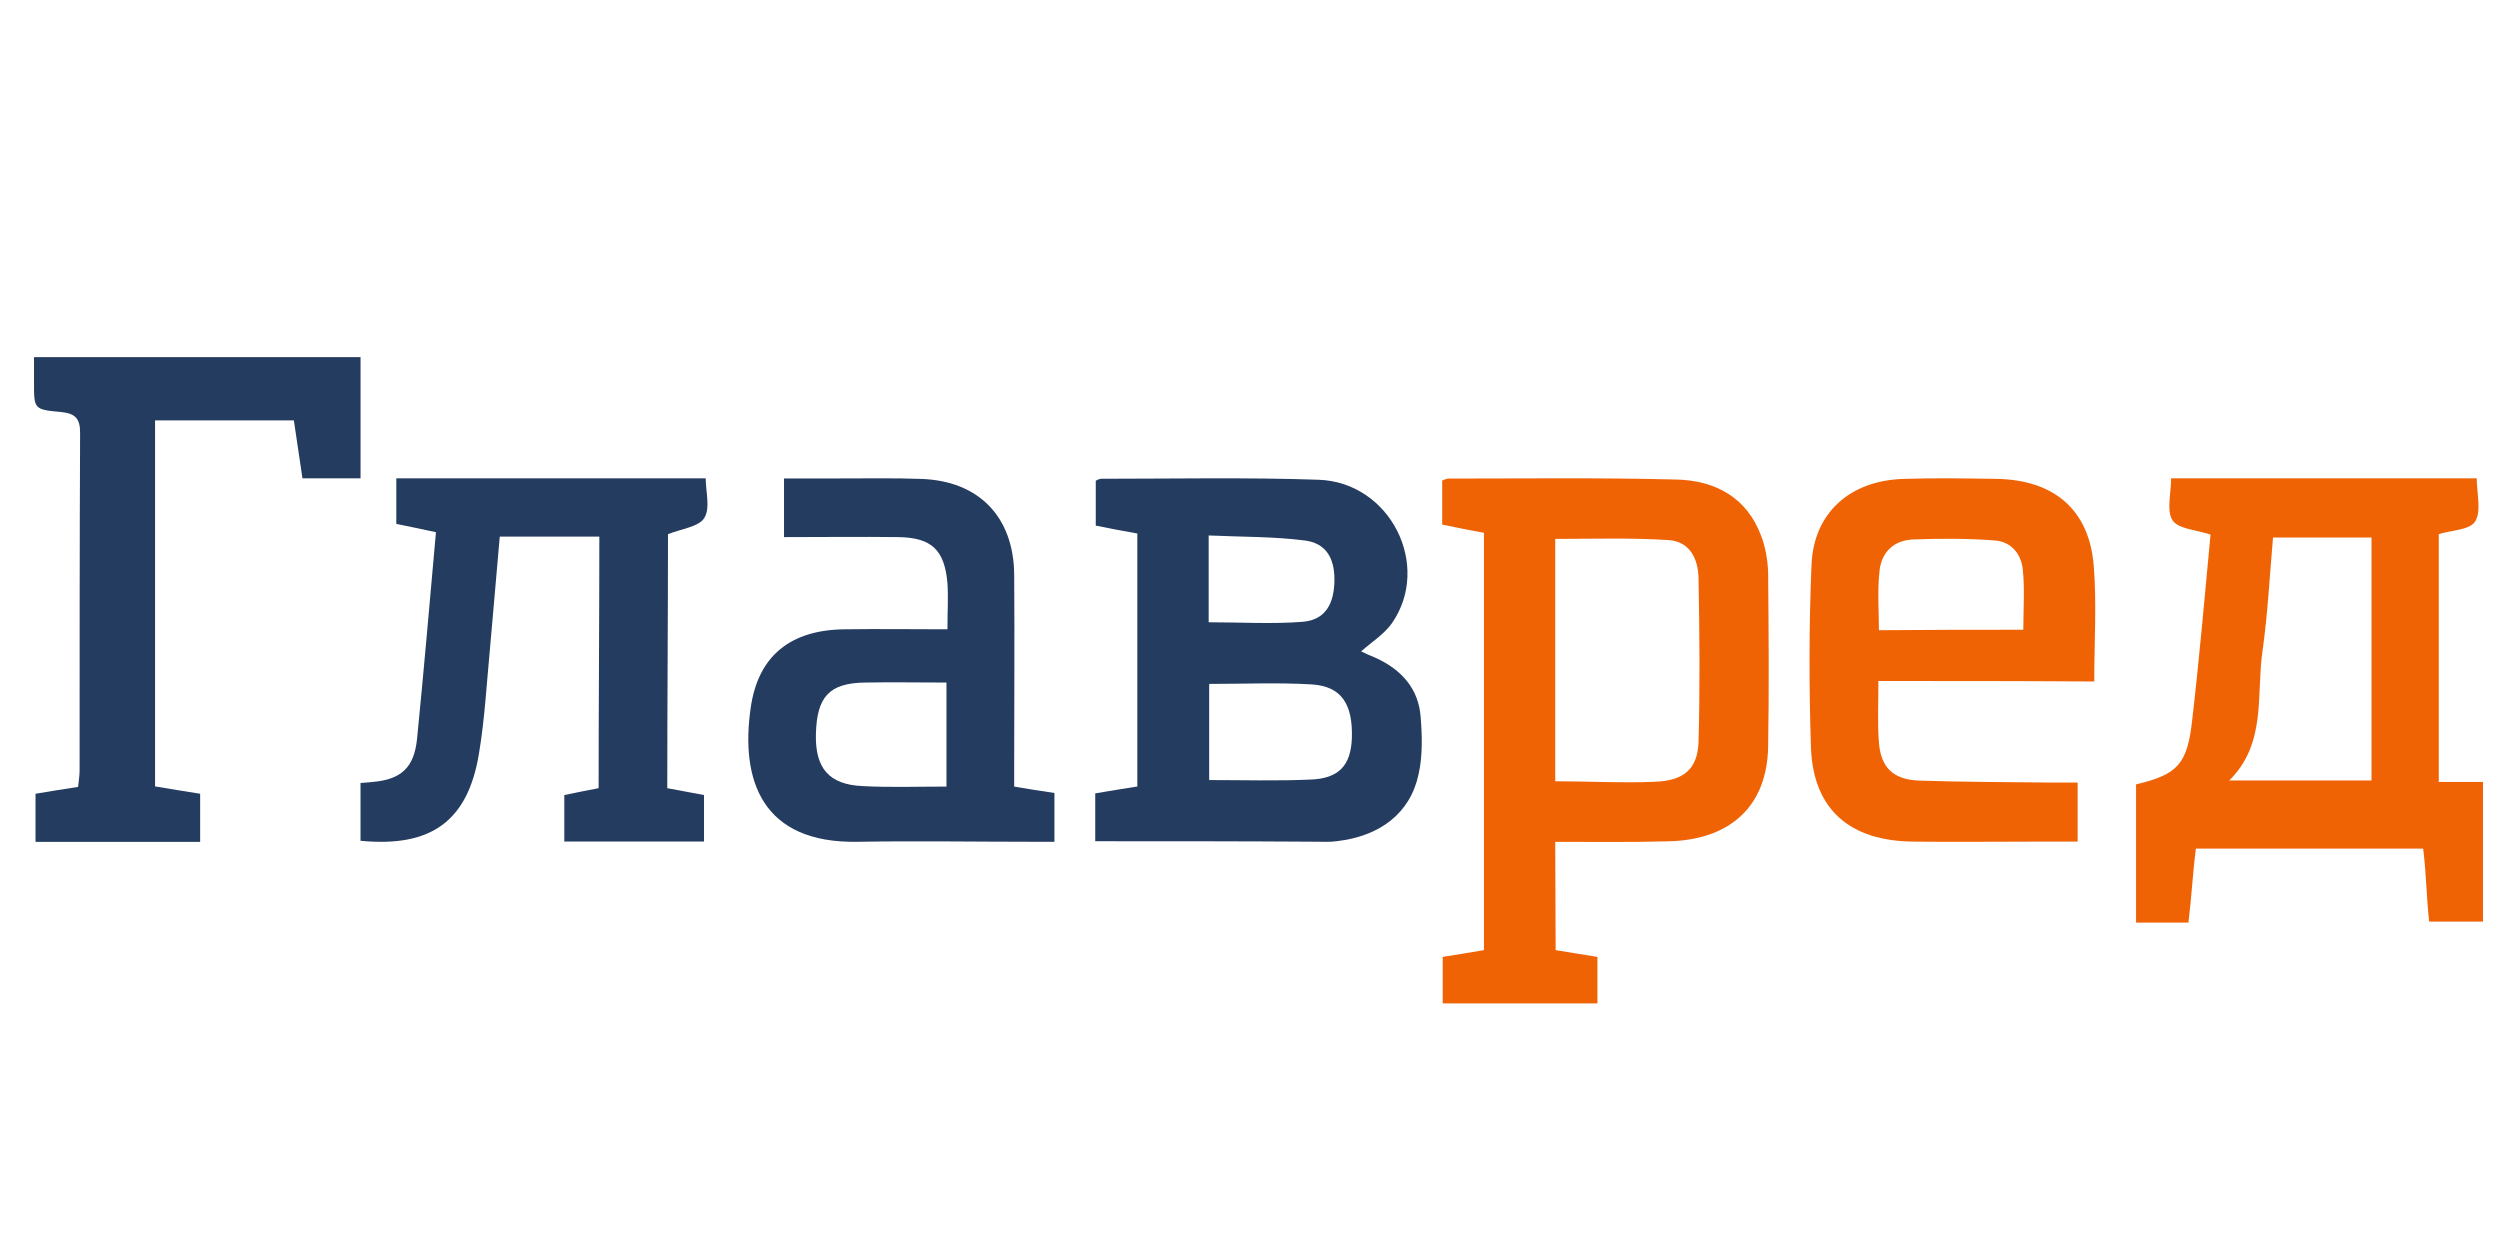
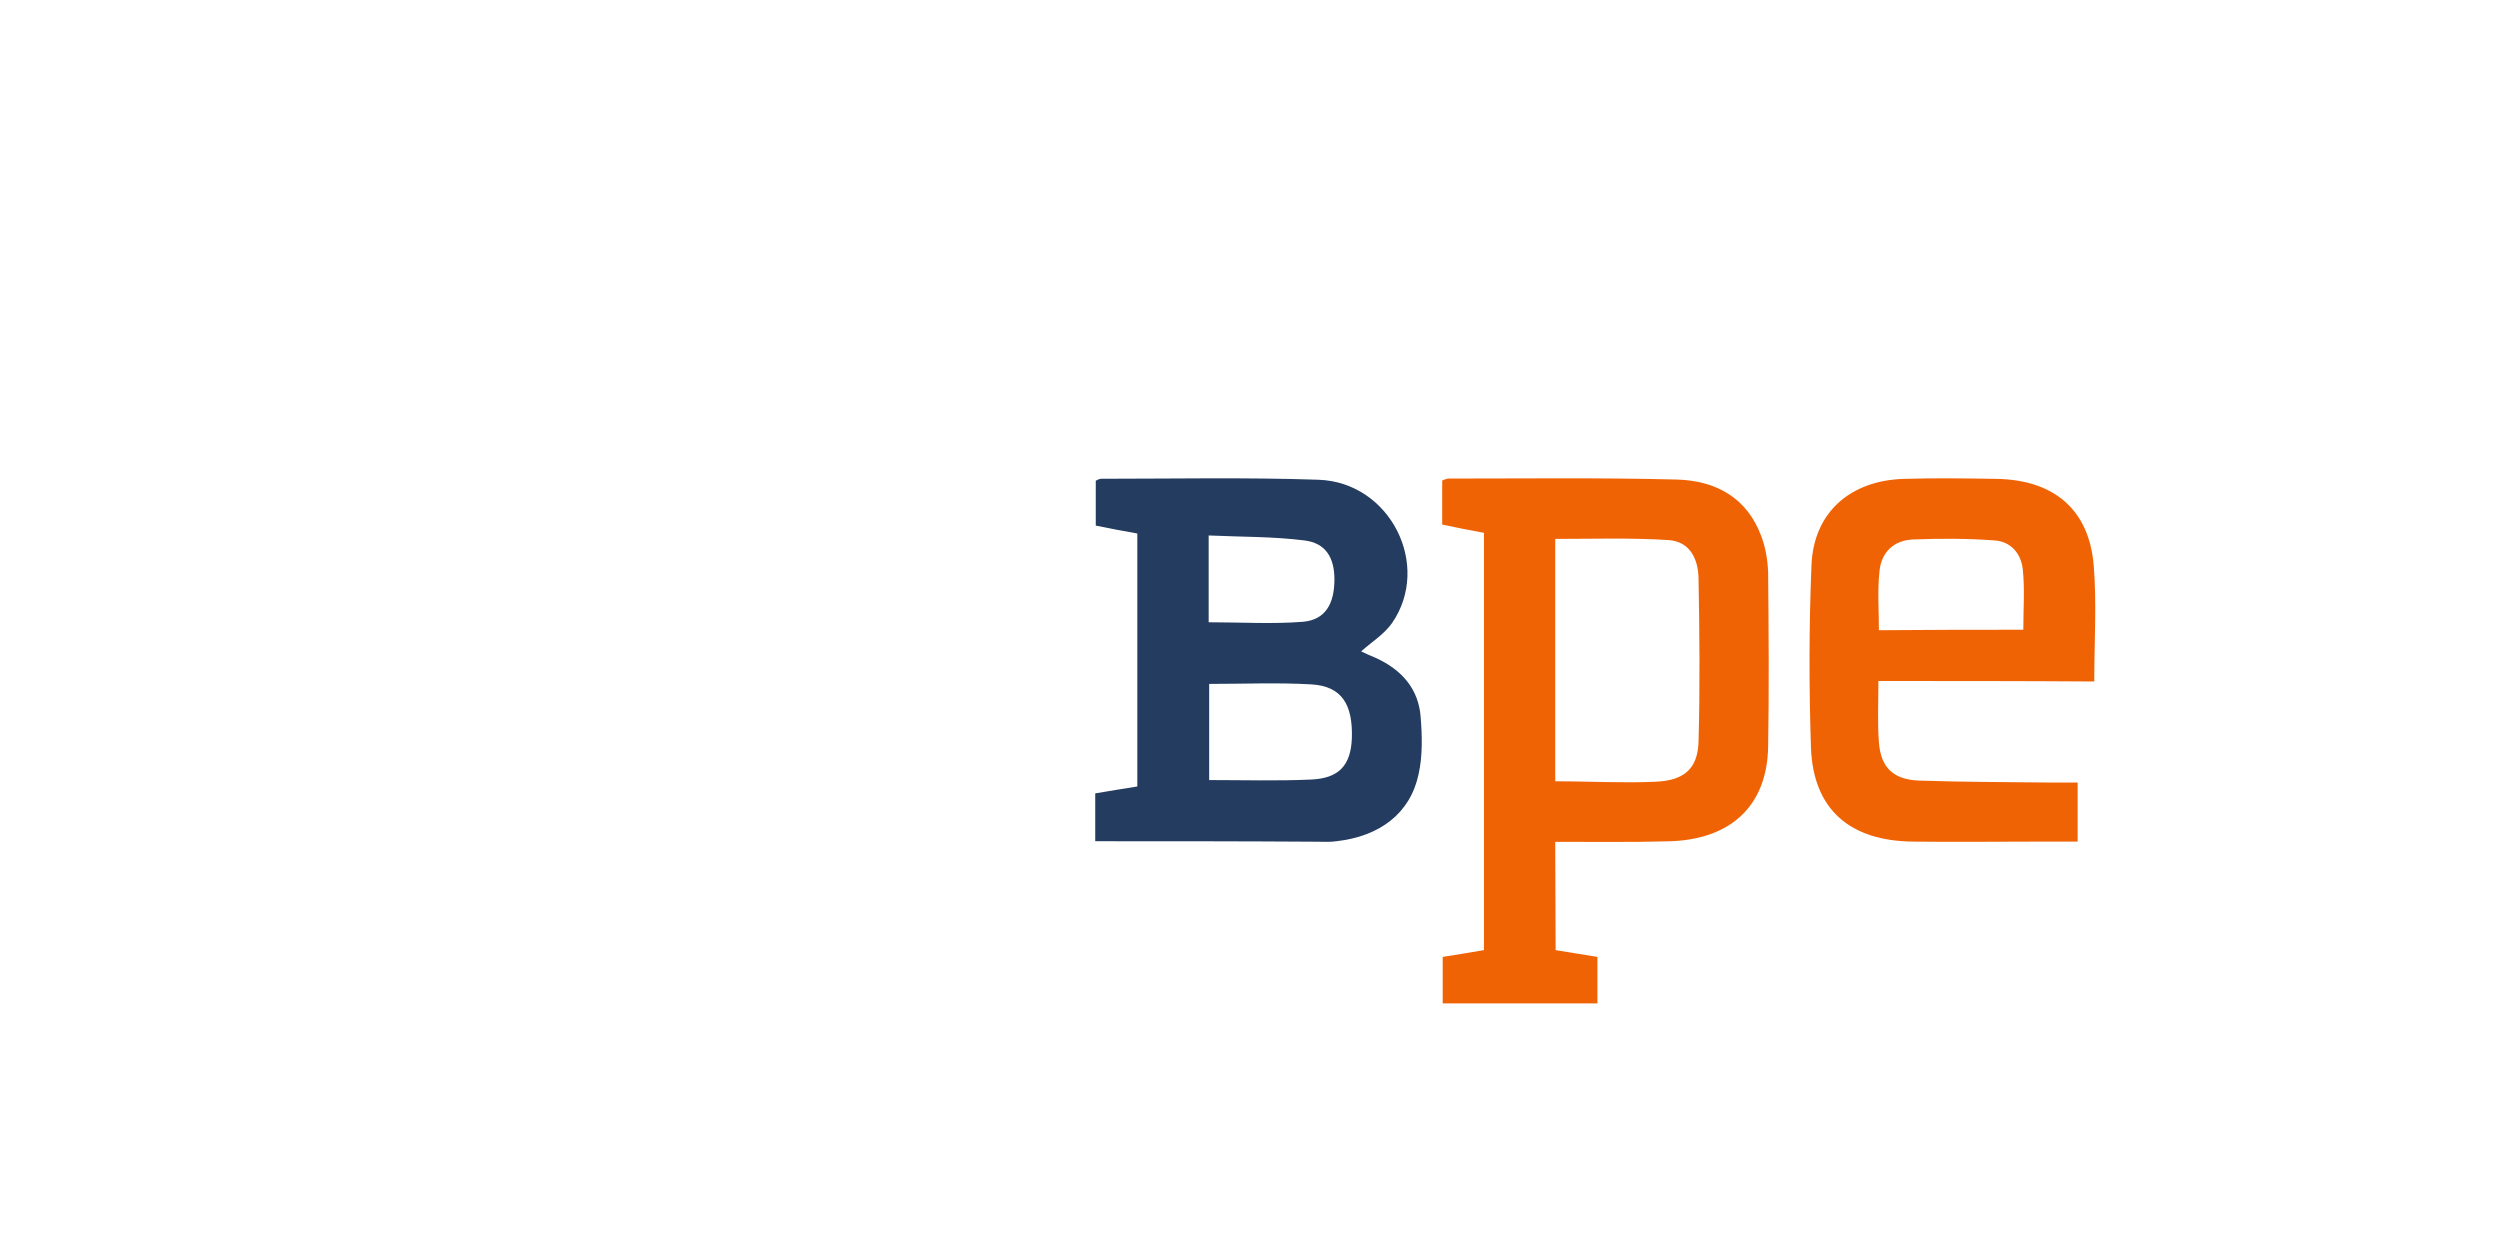
<svg xmlns="http://www.w3.org/2000/svg" width="147" height="74" viewBox="0 0 147 74" fill="none">
  <g clip-path="url(#clip0_7305_18317)">
-     <path fill-rule="evenodd" clip-rule="evenodd" d="M143.4 45.977C144.333 45.977 145.124 45.977 146 45.977C146 48.764 146 51.434 146 54.192C144.954 54.192 143.966 54.192 142.835 54.192C142.666 52.682 142.68 51.521 142.482 49.896C138.159 49.896 133.524 49.896 129.117 49.896C128.919 51.463 128.877 52.654 128.679 54.25C127.606 54.25 126.645 54.25 125.6 54.25C125.6 51.521 125.6 48.822 125.6 46.122C128.03 45.542 128.622 44.961 128.906 42.291C129.329 38.662 129.64 35.005 129.98 31.434C129.131 31.144 128.086 31.115 127.746 30.592C127.379 30.041 127.662 28.996 127.662 28.125C133.68 28.125 139.586 28.125 145.632 28.125C145.632 28.996 145.914 30.041 145.547 30.65C145.236 31.173 144.135 31.173 143.4 31.405C143.4 36.224 143.4 41.013 143.4 45.977ZM139.444 31.608C137.466 31.608 135.602 31.608 133.653 31.608C133.455 33.901 133.342 36.108 133.031 38.314C132.663 40.868 133.284 43.713 131.081 45.89C133.964 45.89 136.703 45.89 139.444 45.89C139.444 41.071 139.444 36.369 139.444 31.608Z" fill="#F06305" />
    <path fill-rule="evenodd" clip-rule="evenodd" d="M110.45 40.043C110.45 41.363 110.391 42.512 110.48 43.66C110.598 45.124 111.308 45.841 112.847 45.899C115.421 45.985 118.024 45.985 120.598 46.014C121.101 46.014 121.604 46.014 122.166 46.014C122.166 47.191 122.166 48.253 122.166 49.487C121.338 49.487 120.51 49.487 119.681 49.487C117.285 49.487 114.888 49.516 112.521 49.487C108.764 49.459 106.634 47.593 106.486 44.004C106.367 40.416 106.367 36.828 106.515 33.239C106.634 30.139 108.793 28.244 111.959 28.158C113.764 28.101 115.598 28.129 117.403 28.158C120.776 28.216 122.846 29.967 123.113 33.268C123.29 35.478 123.143 37.746 123.143 40.072C118.912 40.043 114.74 40.043 110.45 40.043ZM118.971 37.029C118.971 35.794 119.06 34.646 118.941 33.498C118.853 32.579 118.261 31.833 117.255 31.775C115.687 31.66 114.119 31.66 112.551 31.718C111.338 31.747 110.598 32.493 110.509 33.641C110.391 34.761 110.48 35.909 110.48 37.057C113.379 37.029 116.19 37.029 118.971 37.029Z" fill="#F06305" />
    <path fill-rule="evenodd" clip-rule="evenodd" d="M91.447 49.5C91.447 51.01 91.472 54.414 91.472 55.867C92.291 56.009 93.079 56.123 93.928 56.265C93.928 57.177 93.928 58.06 93.928 59C90.926 59 87.924 59 84.831 59C84.831 58.145 84.831 57.234 84.831 56.265C85.589 56.151 86.408 56.009 87.257 55.867C87.257 48.489 87.257 38.793 87.257 31.33C86.438 31.187 85.62 31.016 84.801 30.845C84.801 29.934 84.801 29.079 84.801 28.253C84.953 28.196 85.074 28.139 85.165 28.139C89.622 28.139 94.11 28.082 98.568 28.196C100.933 28.253 102.722 29.307 103.541 31.472C103.814 32.156 103.936 32.925 103.966 33.637C103.996 36.941 104.026 40.612 103.966 43.917C103.905 47.392 101.752 49.414 98.022 49.471C95.869 49.529 93.661 49.5 91.447 49.5ZM91.447 45.938C93.418 45.938 95.384 46.053 97.294 45.968C98.993 45.911 99.811 45.227 99.872 43.66C99.963 40.556 99.933 37.055 99.872 33.95C99.842 32.896 99.387 31.842 98.113 31.757C95.9 31.614 93.661 31.688 91.447 31.688C91.447 36.302 91.447 41.266 91.447 45.938Z" fill="#F06305" />
    <path fill-rule="evenodd" clip-rule="evenodd" d="M64.4 49.464C64.4 48.449 64.4 47.579 64.4 46.651C65.215 46.506 66 46.39 66.875 46.245C66.875 41.316 66.875 36.357 66.875 31.37C66.06 31.225 65.276 31.08 64.431 30.906C64.431 30.007 64.431 29.137 64.431 28.267C64.551 28.209 64.642 28.151 64.763 28.151C69.018 28.151 73.273 28.064 77.528 28.209C81.753 28.354 84.198 33.254 81.844 36.647C81.391 37.285 80.697 37.72 80.033 38.3C80.275 38.416 80.576 38.561 80.878 38.677C82.417 39.373 83.413 40.504 83.534 42.157C83.624 43.258 83.655 44.447 83.413 45.52C82.93 47.811 81.15 49.174 78.585 49.464C78.192 49.522 77.8 49.493 77.407 49.493C73.092 49.464 68.807 49.464 64.4 49.464ZM71.1 40.214C71.1 42.215 71.1 44.041 71.1 45.868C73.122 45.868 75.114 45.926 77.045 45.839C78.736 45.781 79.43 44.998 79.49 43.403C79.55 41.403 78.886 40.359 77.136 40.243C75.144 40.127 73.152 40.214 71.1 40.214ZM71.07 36.589C72.971 36.589 74.812 36.705 76.623 36.56C77.921 36.444 78.464 35.516 78.464 34.066C78.464 32.79 77.951 31.921 76.683 31.776C74.842 31.544 72.971 31.573 71.07 31.485C71.07 33.312 71.07 34.936 71.07 36.589Z" fill="#243C60" />
-     <path fill-rule="evenodd" clip-rule="evenodd" d="M55.709 37.003C55.709 35.988 55.767 35.148 55.709 34.278C55.536 32.336 54.786 31.611 52.824 31.582C50.602 31.553 48.408 31.582 46.1 31.582C46.1 30.422 46.1 29.35 46.1 28.132C47.225 28.132 48.322 28.132 49.447 28.132C51.034 28.132 52.622 28.103 54.18 28.161C57.556 28.277 59.605 30.393 59.634 33.785C59.663 37.525 59.634 41.264 59.634 45.004C59.634 45.41 59.634 45.816 59.634 46.251C60.471 46.395 61.192 46.511 62 46.627C62 47.497 62 48.396 62 49.497C61.654 49.497 61.25 49.497 60.846 49.497C57.383 49.497 53.92 49.439 50.457 49.497C44.801 49.613 43.532 45.874 44.138 41.641C44.571 38.539 46.504 37.032 49.678 37.003C51.64 36.974 53.603 37.003 55.709 37.003ZM55.652 46.251C55.652 44.163 55.652 42.192 55.652 40.134C54.007 40.134 52.42 40.105 50.861 40.134C48.755 40.163 48.033 40.974 47.976 43.149C47.918 45.178 48.755 46.135 50.717 46.222C52.333 46.309 53.949 46.251 55.652 46.251Z" fill="#243C60" />
-     <path fill-rule="evenodd" clip-rule="evenodd" d="M21.199 49.438C21.199 48.315 21.199 47.163 21.199 46.04C21.199 46.04 21.654 46.011 21.881 45.982C23.587 45.838 24.354 45.147 24.525 43.419C24.923 39.415 25.264 35.441 25.634 31.293C24.866 31.12 24.099 30.976 23.303 30.804C23.303 29.882 23.303 29.047 23.303 28.125C29.329 28.125 35.327 28.125 41.495 28.125C41.495 28.903 41.779 29.882 41.41 30.458C41.097 30.976 40.074 31.092 39.278 31.408C39.278 36.189 39.236 41.42 39.236 46.345C39.974 46.489 40.657 46.604 41.396 46.748C41.396 47.641 41.396 48.534 41.396 49.484C38.695 49.484 35.967 49.484 33.181 49.484C33.181 48.62 33.181 47.727 33.181 46.748C33.835 46.604 34.488 46.489 35.199 46.345C35.199 41.506 35.241 36.42 35.241 31.552C33.308 31.552 31.404 31.552 29.386 31.552C29.187 33.741 29.016 35.901 28.817 38.062C28.618 40.164 28.505 42.267 28.163 44.312C27.51 48.286 25.349 49.841 21.199 49.438Z" fill="#243C60" />
-     <path fill-rule="evenodd" clip-rule="evenodd" d="M17.785 28.125C17.606 26.914 17.457 25.9 17.279 24.718C14.509 24.718 11.858 24.718 9.118 24.718C9.118 31.664 9.118 39.266 9.118 46.241C9.982 46.385 10.845 46.529 11.769 46.673C11.769 47.653 11.769 48.434 11.769 49.5C8.582 49.5 5.395 49.5 2.089 49.5C2.089 48.52 2.089 47.711 2.089 46.673C2.893 46.529 3.698 46.414 4.591 46.27C4.621 45.953 4.68 45.635 4.68 45.318C4.68 38.92 4.68 31.837 4.71 25.439C4.71 24.632 4.442 24.315 3.608 24.228C2 24.084 2 24.055 2 22.528C2 22.038 2 21.548 2 21C8.373 21 14.827 21 21.2 21C21.2 23.421 21.2 25.675 21.2 28.125C20.098 28.125 18.946 28.125 17.785 28.125Z" fill="#243C60" />
  </g>
  <defs>
    <clipPath id="clip0_7305_18317">
      <rect width="144" height="38" fill="white" transform="translate(2 21)" />
    </clipPath>
  </defs>
</svg>